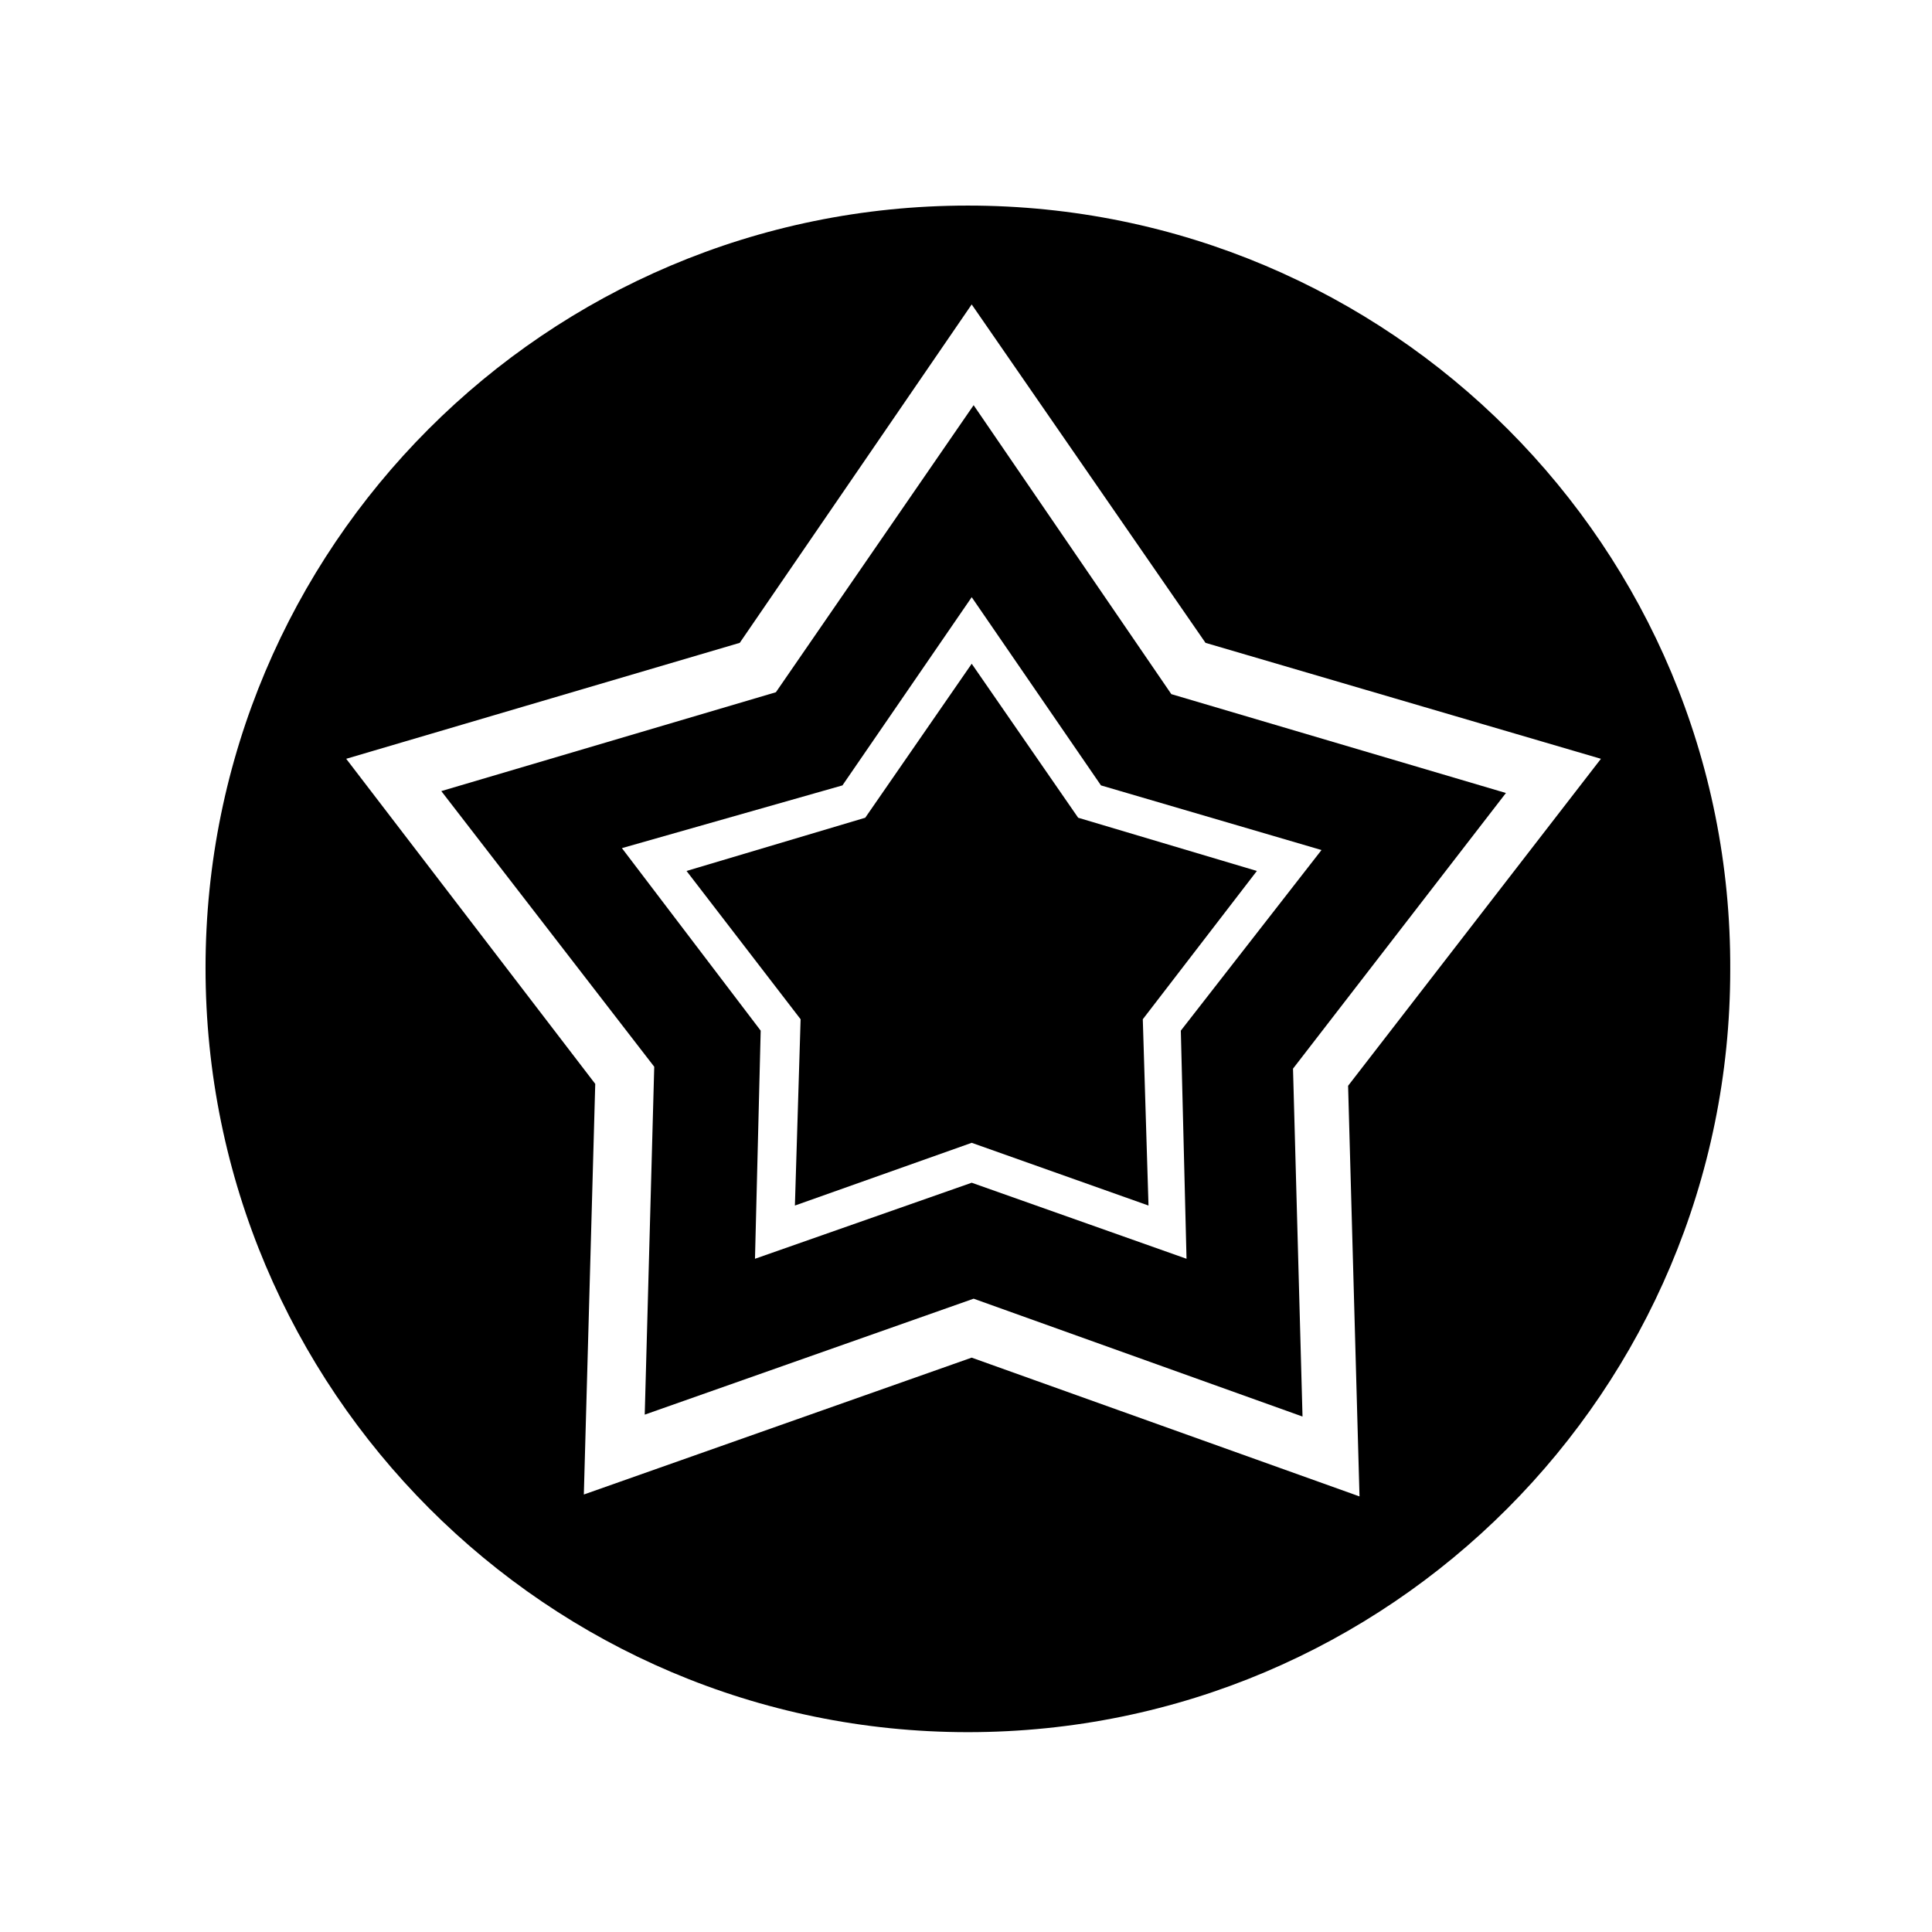
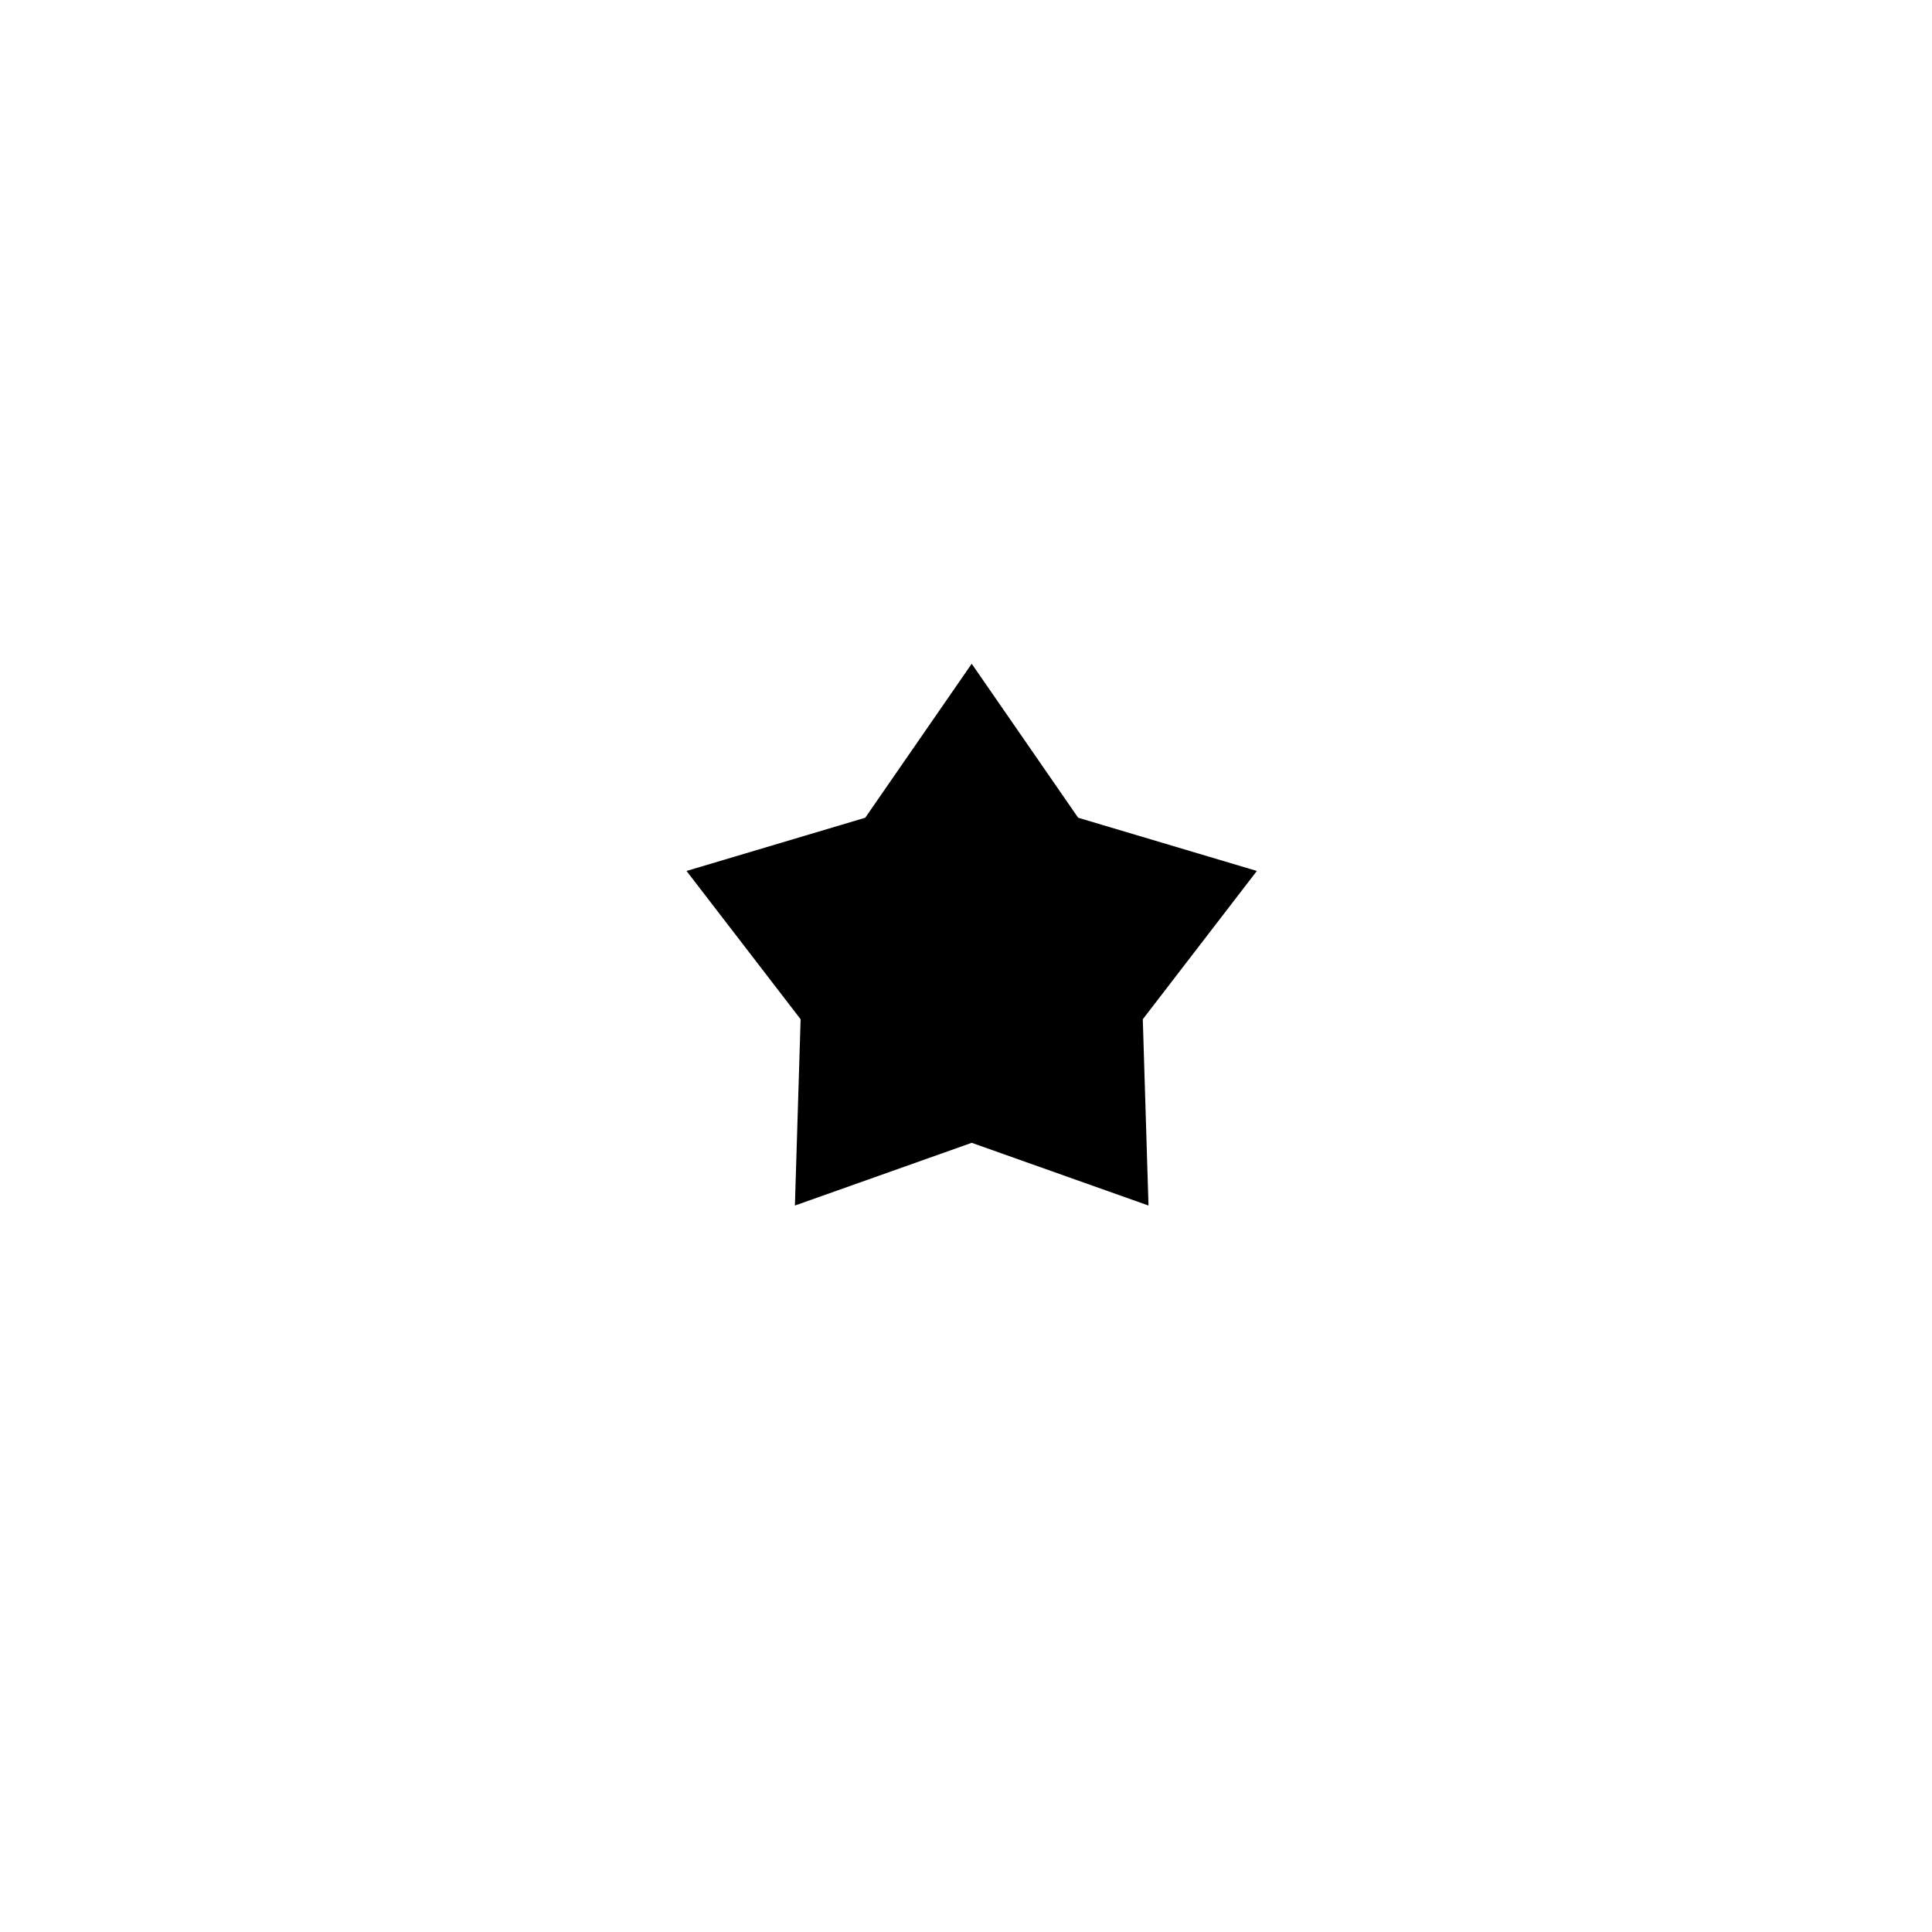
<svg xmlns="http://www.w3.org/2000/svg" fill="#000000" width="800px" height="800px" version="1.1" viewBox="144 144 512 512">
  <g>
    <path d="m356.17 414.11-1.512 49.371 46.855-16.625 46.852 16.625-1.512-49.371 30.23-39.297-47.359-14.105-28.211-40.809-28.215 40.809-47.359 14.105z" />
-     <path d="m400.5 603.04c111.85 0 202.03-90.688 202.03-202.03 0.504-111.85-90.184-202.53-202.03-202.53-111.85 0-202.03 90.684-202.03 202.03 0 111.84 90.684 202.53 202.03 202.53zm-60.457-288.68 61.465-89.68 61.965 89.68 104.79 30.73-67.004 86.656 3.023 108.82-102.78-36.777-102.78 36.273 3.023-108.82-66-86.152z" />
-     <path d="m317.38 426.7-2.519 92.195 87.16-30.73 87.16 31.234-2.519-92.195 56.426-73.051-88.672-26.199-52.395-76.578-52.398 76.074-88.672 26.199zm49.875-74.562 34.258-49.879 34.258 49.879 58.441 17.129-37.281 47.863 1.512 60.457-56.93-20.152-57.434 20.152 1.512-60.457-36.777-48.367z" />
  </g>
</svg>